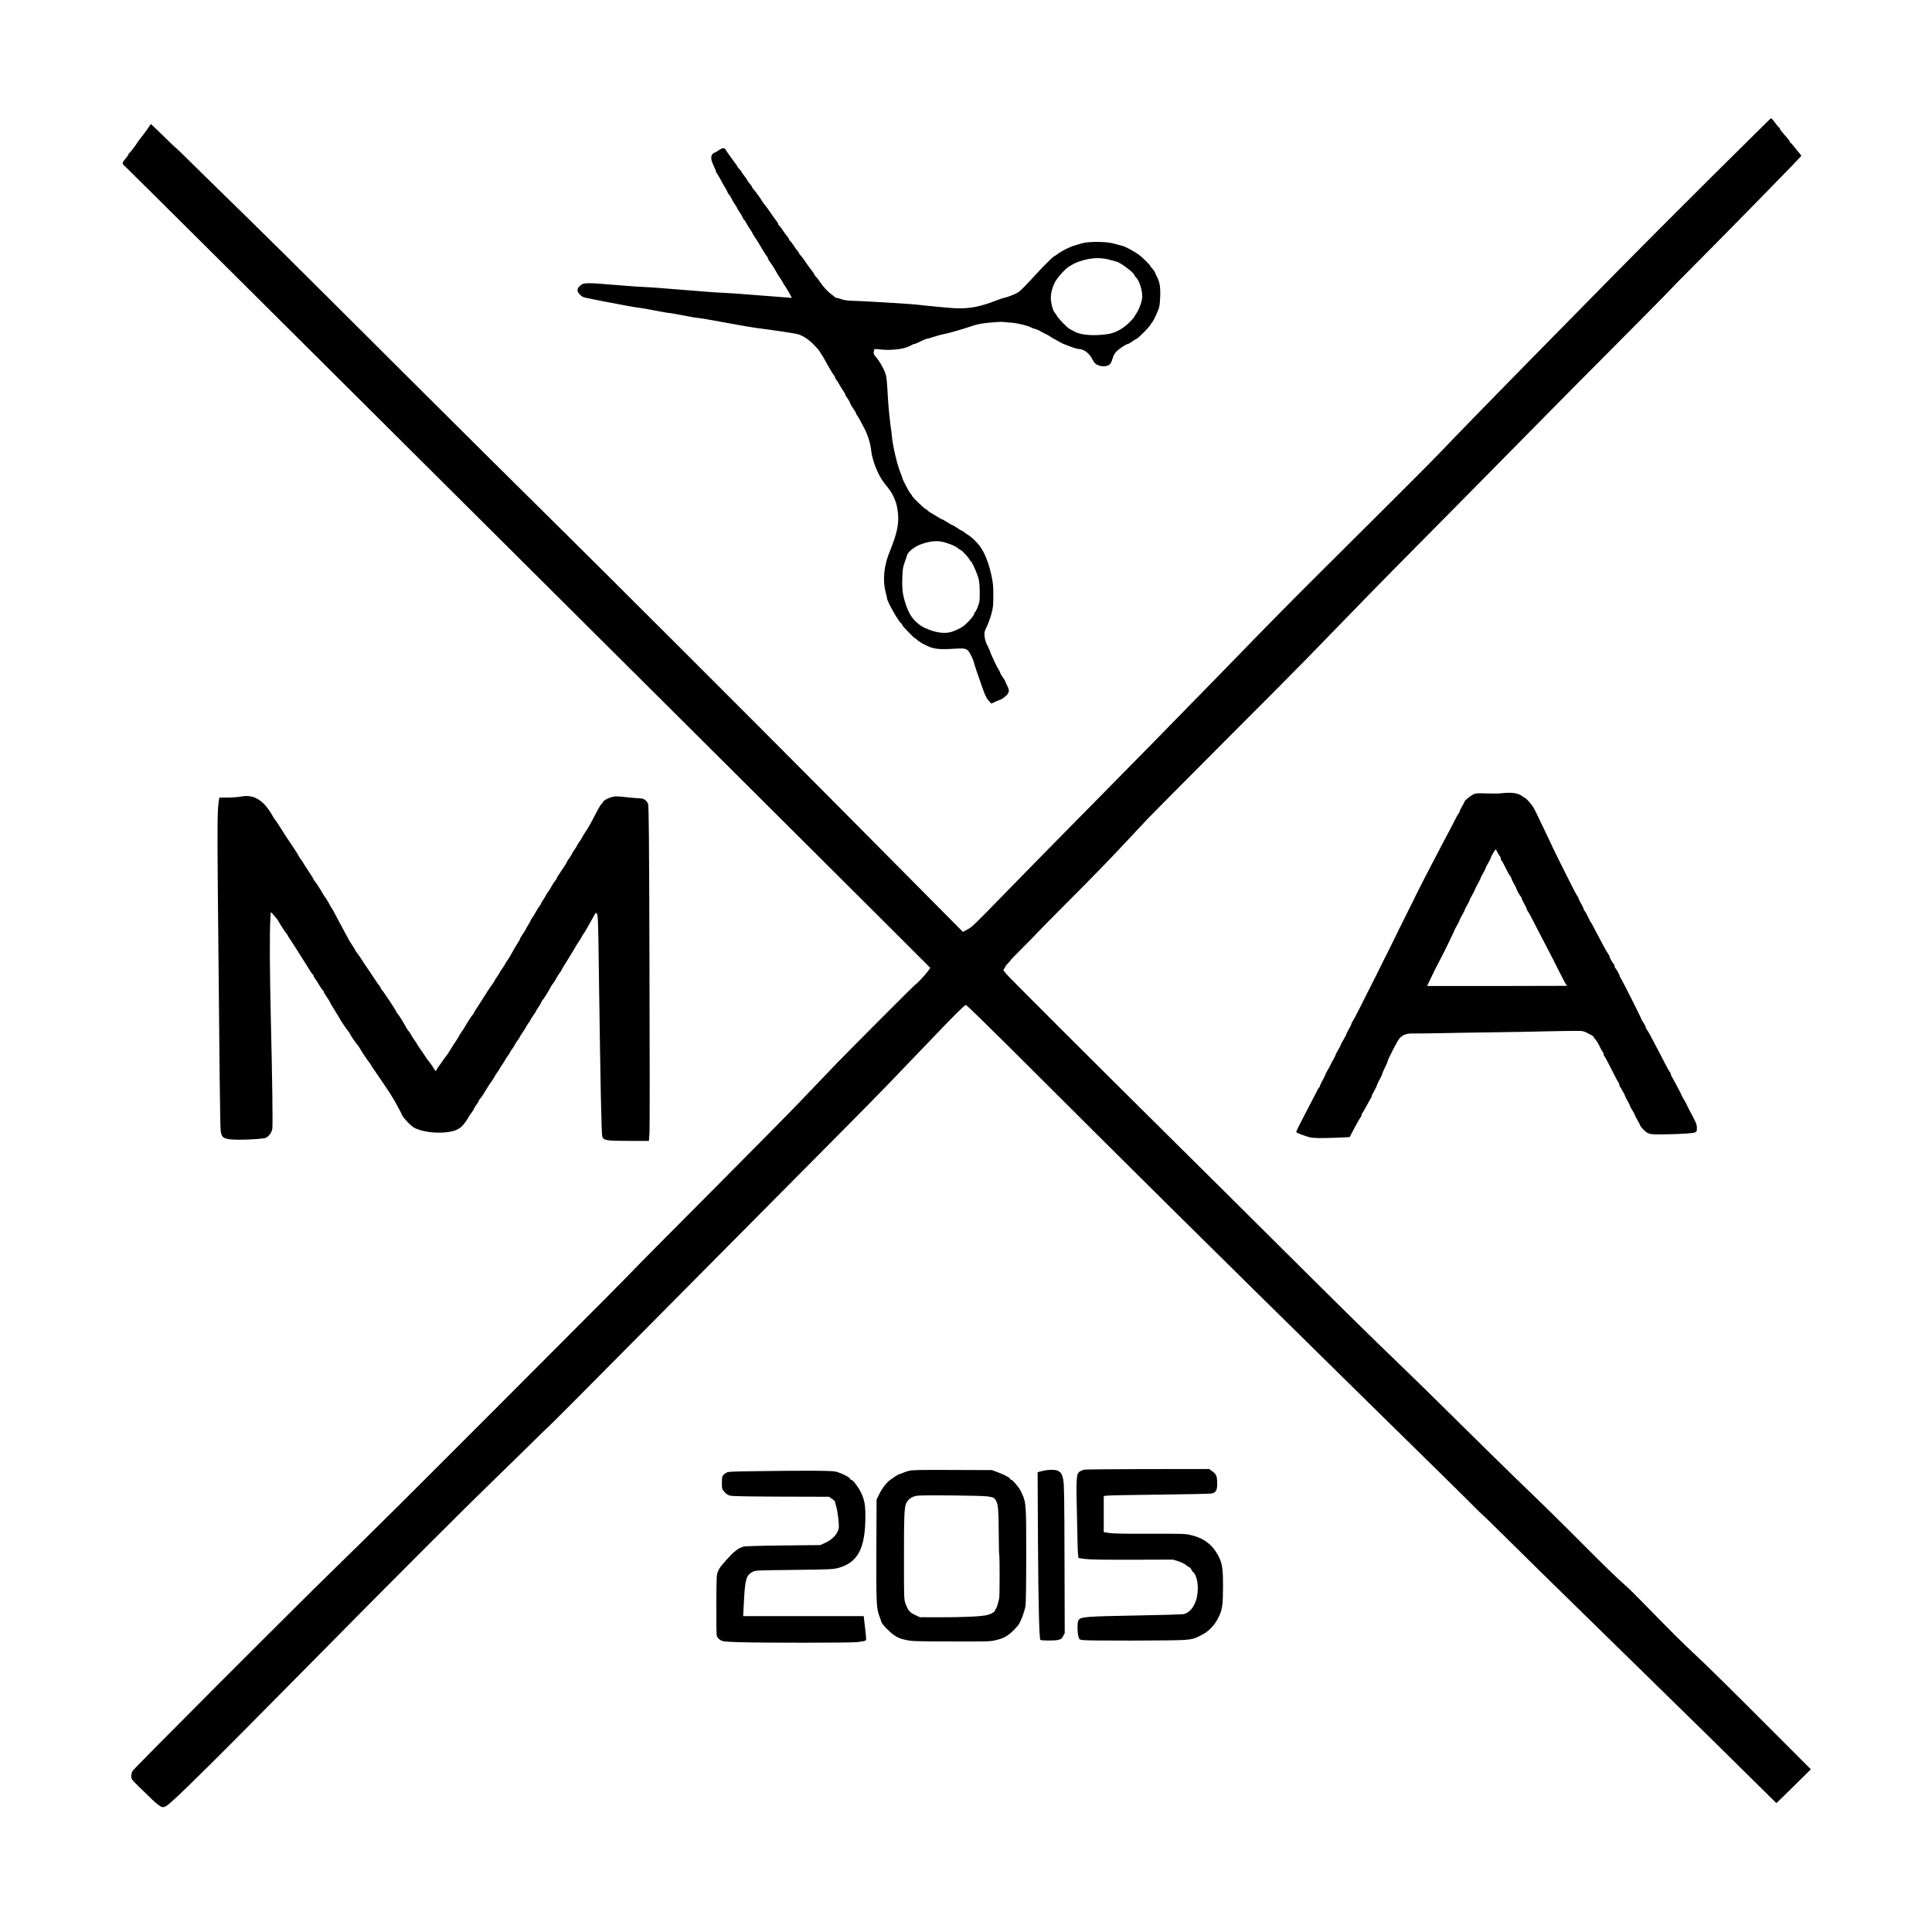
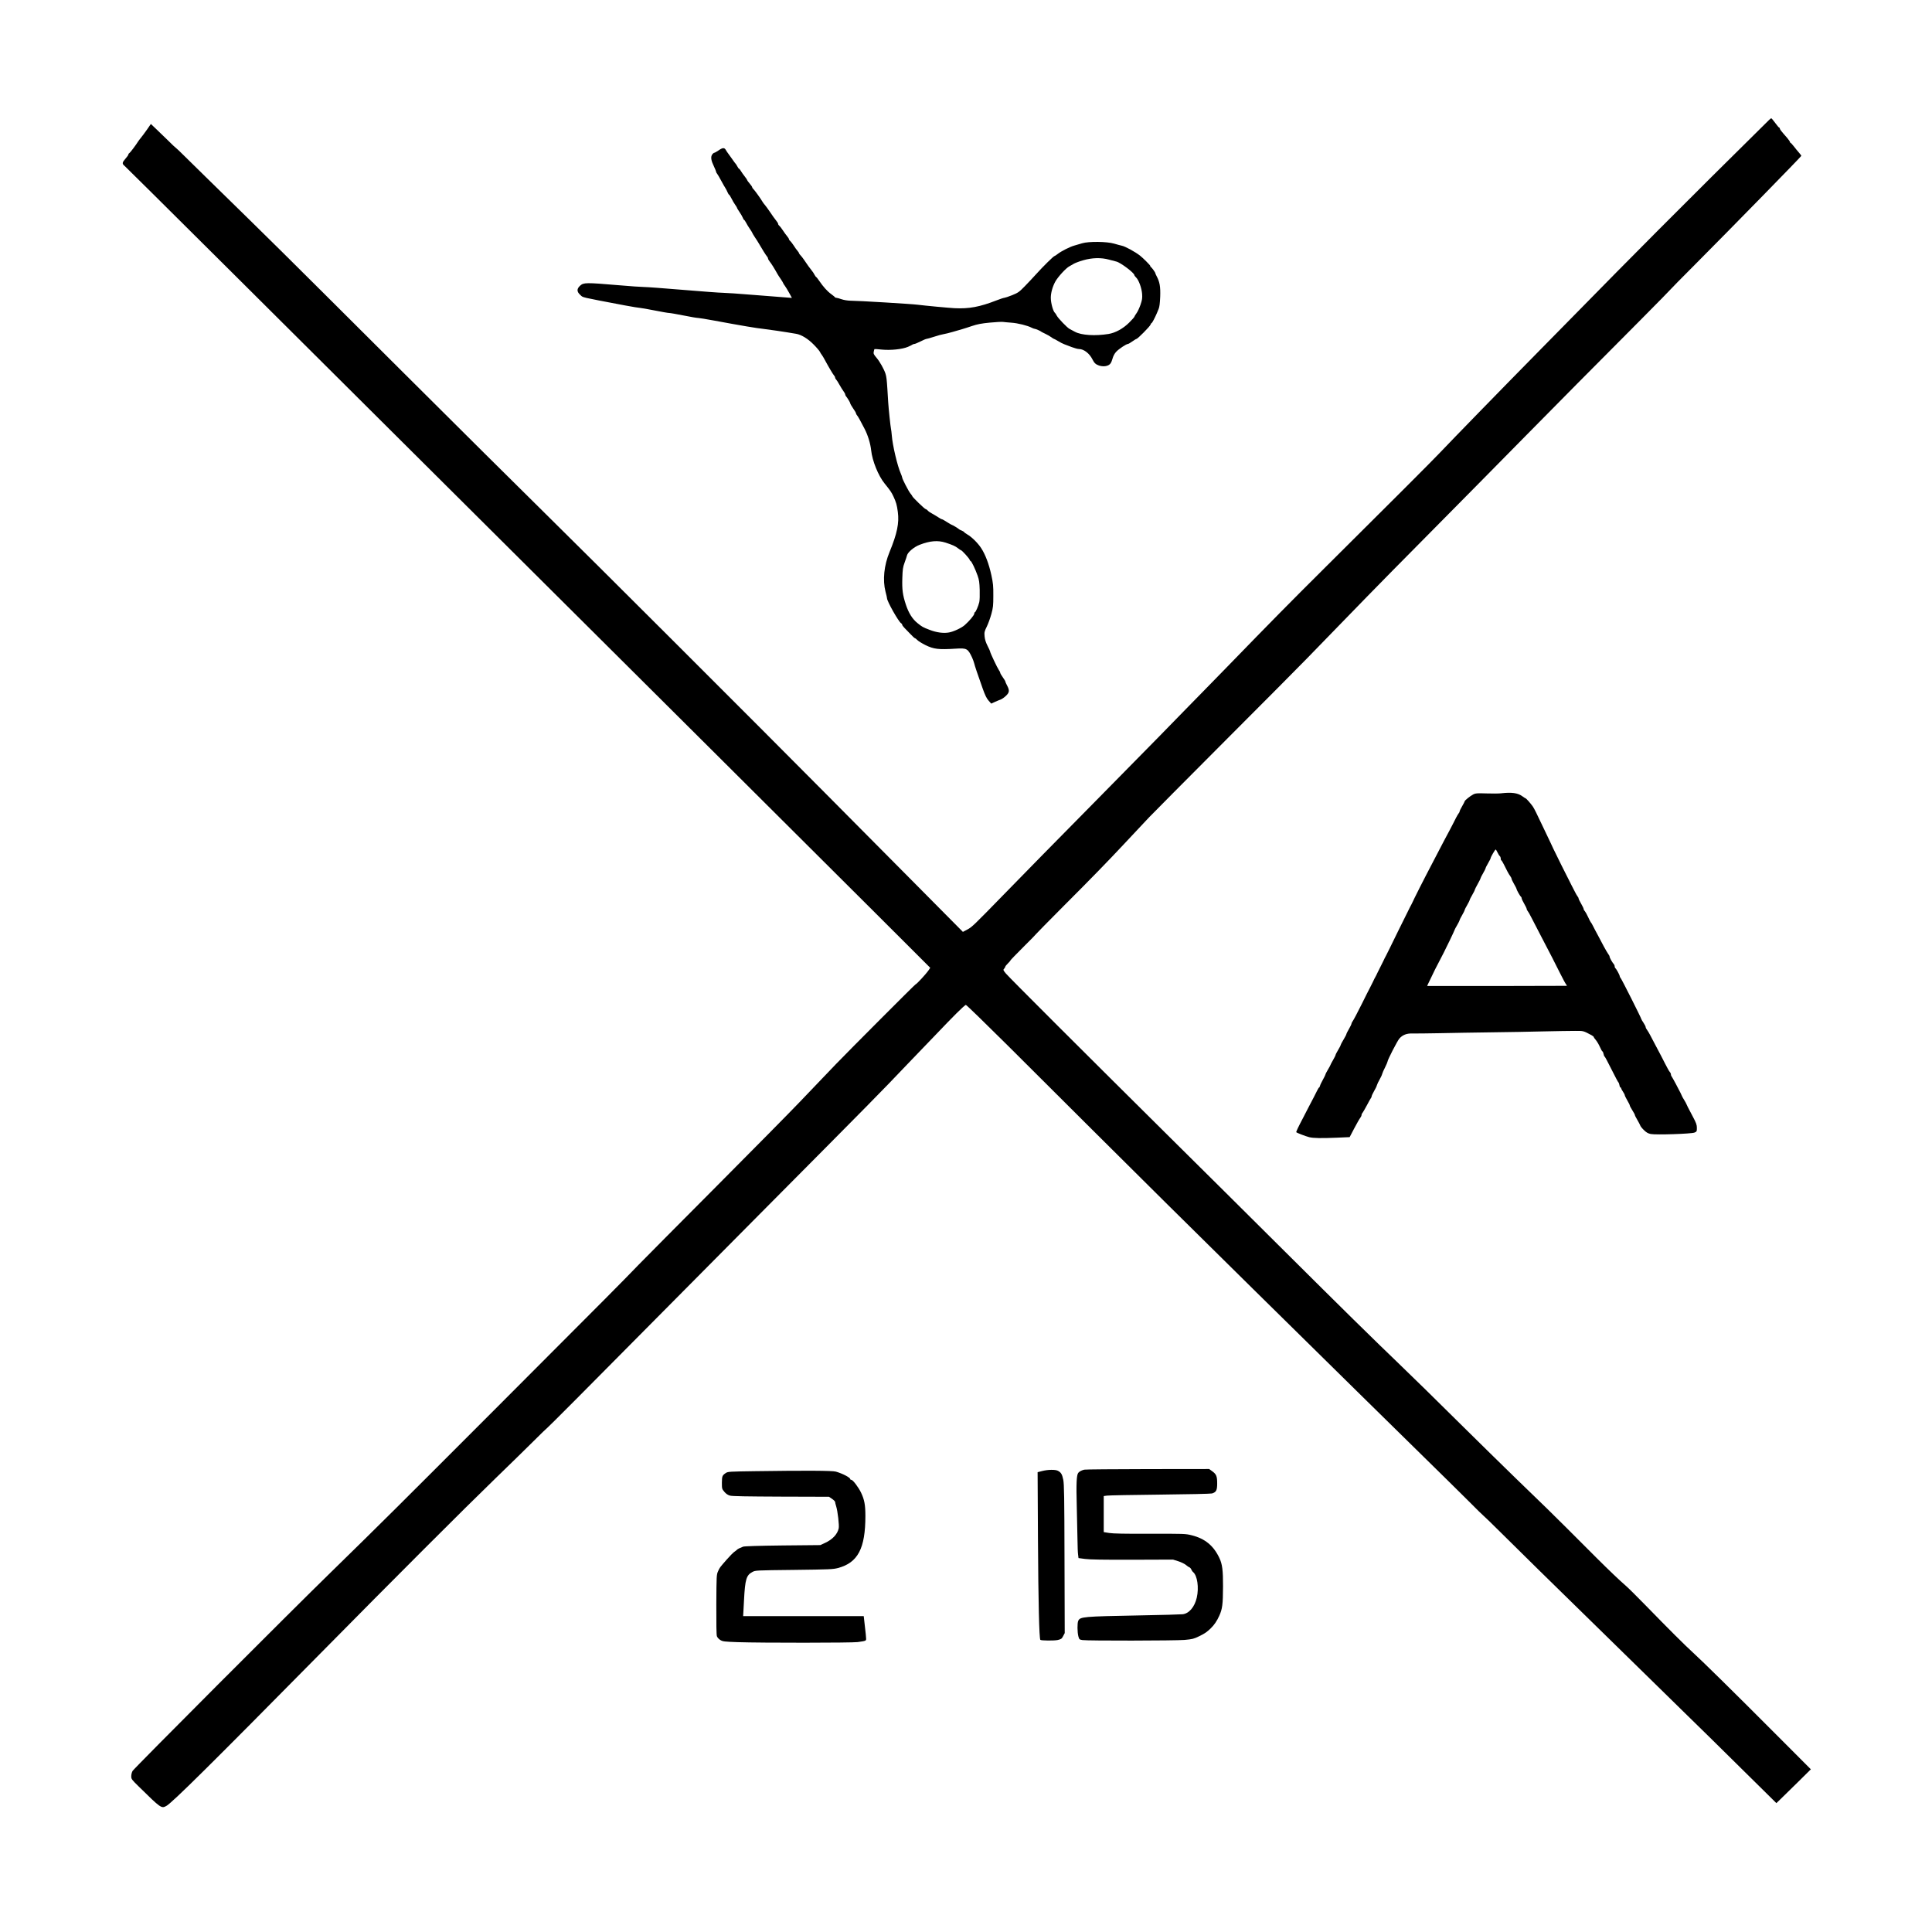
<svg xmlns="http://www.w3.org/2000/svg" version="1.0" width="2679pt" height="2679pt" viewBox="0 0 2679 2679" preserveAspectRatio="xMidYMid meet">
  <g transform="translate(0,2679) scale(0.1,-0.1)" fill="#000000" stroke="none">
    <path d="M24530 25126 c-495 -488 -1109 -1098 -1529 -1520 -504 -507 -667 -672 -1189 -1204 -118 -119 -311 -316 -430 -437 -581 -590 -1229 -1256 -1423 -1460 -103 -109 -679 -685 -1575 -1575 -507 -504 -756 -757 -1359 -1378 -77 -79 -207 -213 -290 -297 -82 -84 -226 -231 -319 -326 -202 -209 -335 -344 -1236 -1259 -660 -669 -834 -846 -1276 -1299 -410 -421 -427 -436 -490 -470 l-62 -33 -703 709 c-387 389 -929 935 -1204 1213 -928 936 -3235 3240 -3870 3865 -346 341 -1264 1252 -2039 2025 -1811 1805 -1600 1596 -2685 2658 -91 89 -220 216 -287 282 -66 66 -123 120 -126 120 -3 0 -54 48 -114 108 -61 59 -137 133 -171 165 l-61 58 -53 -77 c-30 -42 -67 -93 -84 -113 -16 -20 -34 -43 -40 -53 -28 -46 -109 -154 -121 -161 -8 -4 -14 -13 -14 -20 0 -7 -18 -32 -40 -57 -47 -53 -49 -71 -14 -99 23 -18 1933 -1918 6265 -6231 257 -256 1129 -1124 1939 -1930 810 -806 1809 -1801 2221 -2213 l748 -747 -22 -33 c-37 -54 -169 -197 -182 -197 -7 0 -915 -910 -1104 -1106 -68 -71 -158 -165 -200 -209 -42 -44 -180 -188 -306 -320 -126 -132 -643 -656 -1150 -1165 -507 -509 -991 -997 -1076 -1084 -284 -293 -355 -365 -1884 -1896 -1514 -1516 -1675 -1676 -2380 -2365 -580 -565 -2738 -2728 -2757 -2762 -10 -17 -18 -50 -18 -73 0 -39 5 -46 104 -143 307 -302 314 -306 381 -270 77 40 627 585 2130 2108 1020 1034 2011 2025 2440 2440 187 181 423 411 524 512 101 101 186 183 189 183 5 0 647 644 1192 1196 168 170 949 957 1735 1749 1615 1626 1690 1702 2065 2096 80 83 179 186 220 229 41 42 120 124 175 182 246 258 379 391 417 414 5 4 268 -252 585 -567 723 -722 1654 -1648 2210 -2199 472 -468 1807 -1784 2632 -2595 162 -160 345 -339 407 -400 61 -60 291 -285 509 -500 219 -214 496 -488 616 -607 119 -120 219 -218 222 -218 3 0 112 -106 243 -236 386 -382 620 -612 1134 -1114 475 -464 772 -755 996 -975 61 -60 261 -256 444 -435 183 -179 429 -419 545 -535 117 -115 322 -317 455 -449 l242 -239 56 54 c31 30 139 135 239 234 l183 181 -473 474 c-601 603 -1022 1017 -1162 1145 -117 107 -319 308 -663 661 -118 121 -239 241 -270 267 -75 64 -240 221 -404 385 -306 307 -565 565 -685 682 -71 69 -268 260 -439 425 -170 165 -507 496 -749 735 -431 427 -600 592 -899 881 -83 79 -187 180 -232 224 -44 44 -210 206 -368 360 -157 154 -625 618 -1039 1030 -415 413 -1094 1088 -1511 1500 -1136 1126 -2226 2214 -2270 2268 -36 44 -38 49 -22 65 9 10 16 23 16 28 0 6 16 25 35 44 19 19 35 37 35 41 0 5 81 88 180 187 99 98 180 181 180 184 0 2 166 171 368 374 401 401 630 637 847 869 213 227 265 283 351 374 43 46 516 521 1049 1056 534 534 1044 1048 1135 1142 91 93 307 315 480 494 523 539 736 755 1870 1900 113 114 428 433 700 710 507 514 835 846 1578 1592 232 234 422 427 422 430 0 2 147 152 328 333 546 549 1474 1498 1479 1512 2 4 -13 25 -33 47 -19 22 -52 61 -72 88 -20 26 -40 47 -44 47 -4 0 -8 5 -8 11 0 7 -17 31 -37 55 -88 100 -103 120 -103 132 0 6 -4 12 -8 12 -5 0 -30 29 -56 65 -26 36 -51 65 -55 65 -4 0 -18 -11 -31 -24z" />
    <path d="M9965 24705 c-27 -19 -56 -34 -62 -34 -7 -1 -20 -12 -29 -26 -21 -33 -14 -81 26 -163 16 -34 30 -68 30 -74 0 -6 6 -19 14 -27 7 -9 33 -52 56 -96 24 -44 50 -91 60 -105 9 -14 22 -40 29 -57 8 -18 17 -33 21 -33 4 0 18 -24 33 -52 14 -29 37 -68 51 -87 14 -19 26 -39 26 -43 0 -5 15 -30 33 -56 18 -26 39 -62 46 -79 7 -18 16 -33 20 -33 4 0 15 -17 26 -37 10 -21 34 -59 52 -86 18 -26 33 -50 33 -53 0 -4 17 -32 37 -63 21 -31 45 -68 53 -83 39 -69 105 -174 117 -186 7 -7 13 -20 13 -27 0 -7 10 -26 23 -42 21 -25 65 -95 107 -171 8 -15 30 -48 48 -74 17 -26 32 -50 32 -54 0 -4 11 -21 24 -38 12 -17 40 -62 60 -99 l37 -68 -78 6 c-43 3 -244 19 -448 35 -203 17 -399 30 -435 30 -36 0 -280 18 -543 40 -263 22 -507 40 -543 40 -36 0 -197 11 -357 25 -454 38 -482 38 -532 -6 -49 -44 -49 -84 3 -130 41 -37 -16 -24 622 -145 102 -19 195 -34 208 -34 12 0 101 -16 198 -35 96 -19 187 -35 202 -35 15 0 106 -16 202 -35 96 -19 186 -35 200 -34 14 0 111 -16 215 -35 388 -72 602 -108 685 -116 72 -8 304 -42 460 -69 72 -12 165 -69 243 -149 40 -40 78 -85 86 -100 7 -15 19 -34 26 -42 7 -8 26 -40 42 -70 56 -104 116 -204 129 -218 8 -7 14 -20 14 -27 0 -7 6 -20 14 -27 8 -8 29 -41 47 -74 18 -32 43 -73 56 -90 13 -17 23 -36 23 -43 0 -6 5 -17 10 -24 23 -28 60 -89 60 -100 0 -7 18 -38 40 -70 22 -31 40 -62 40 -69 0 -6 6 -19 14 -27 13 -14 46 -73 104 -186 47 -90 82 -206 92 -299 15 -145 99 -353 186 -460 78 -96 97 -124 123 -180 38 -83 48 -117 61 -216 20 -153 -9 -297 -115 -555 -77 -186 -97 -389 -56 -549 12 -44 21 -85 21 -92 0 -42 161 -327 196 -347 8 -4 14 -13 14 -19 0 -7 13 -26 29 -42 17 -17 54 -57 85 -88 30 -32 58 -58 63 -58 5 0 20 -12 34 -26 13 -14 63 -45 111 -69 116 -57 183 -65 420 -50 154 10 169 2 228 -124 11 -24 24 -60 29 -80 9 -38 45 -145 118 -350 32 -90 54 -136 81 -166 l37 -42 50 23 c27 12 64 28 82 34 17 7 50 29 72 51 49 46 52 75 16 143 -14 26 -25 51 -25 57 0 5 -16 31 -35 58 -19 26 -35 54 -35 61 0 6 -8 24 -19 38 -22 32 -121 240 -121 256 0 6 -16 42 -36 80 -24 48 -37 88 -41 131 -5 57 -3 68 31 137 20 41 48 119 63 174 24 87 27 117 27 254 1 133 -3 173 -27 284 -34 156 -84 288 -142 376 -47 72 -133 156 -195 191 -22 13 -40 26 -40 30 0 3 -15 12 -32 20 -18 7 -35 15 -38 19 -10 11 -90 60 -98 60 -4 0 -36 18 -70 40 -33 22 -66 40 -72 40 -6 0 -30 13 -53 29 -23 15 -60 37 -82 49 -22 11 -49 29 -59 41 -11 12 -24 21 -30 21 -13 0 -186 168 -186 180 0 4 -11 19 -24 35 -26 30 -116 204 -116 224 0 6 -9 31 -19 54 -46 102 -115 393 -125 530 -3 37 -8 78 -11 90 -7 31 -33 276 -39 372 -3 44 -8 125 -11 180 -8 126 -13 172 -26 212 -20 63 -79 168 -125 222 -39 46 -44 57 -38 85 3 17 8 33 10 35 2 2 47 -1 101 -7 123 -12 283 4 363 38 30 13 59 27 64 32 6 4 17 8 25 8 9 0 47 16 85 35 37 19 75 35 82 35 8 0 56 14 106 30 51 17 110 33 132 36 23 4 79 17 126 31 47 14 106 31 131 38 26 7 89 28 140 45 72 24 129 35 244 46 83 8 164 12 180 10 17 -3 71 -7 120 -11 88 -6 225 -40 281 -70 16 -8 34 -15 41 -15 13 0 85 -31 93 -41 3 -3 28 -15 55 -28 28 -13 64 -34 82 -47 17 -13 35 -24 39 -24 4 0 29 -14 56 -30 27 -17 66 -37 86 -44 20 -8 68 -26 105 -40 37 -14 81 -26 98 -26 67 0 146 -60 188 -145 25 -50 45 -68 90 -84 50 -16 102 -13 137 8 23 14 34 32 49 82 12 43 30 77 54 102 37 39 139 107 161 107 7 0 35 16 61 35 27 19 53 35 58 35 15 0 188 174 195 198 4 12 11 22 15 22 7 0 45 72 72 135 4 11 16 38 25 60 12 28 18 79 22 171 5 139 -7 204 -49 283 -10 19 -19 39 -19 44 0 10 -52 81 -62 85 -5 2 -8 9 -8 15 0 9 -101 110 -142 142 -69 54 -207 129 -254 138 -16 3 -63 16 -104 28 -101 30 -352 33 -445 5 -33 -10 -82 -24 -109 -32 -61 -17 -179 -77 -228 -115 -20 -16 -40 -29 -44 -29 -13 0 -159 -144 -259 -255 -38 -42 -108 -117 -155 -165 -78 -80 -92 -90 -176 -124 -50 -20 -99 -36 -107 -36 -9 0 -56 -15 -104 -34 -239 -93 -385 -120 -588 -110 -77 4 -417 36 -510 48 -83 11 -831 56 -935 56 -38 1 -88 9 -120 20 -30 11 -62 19 -72 20 -9 0 -18 3 -20 8 -1 4 -26 24 -53 44 -54 39 -109 101 -165 183 -19 28 -38 52 -42 53 -5 2 -15 17 -24 33 -8 17 -24 40 -34 52 -20 24 -76 100 -115 160 -14 21 -35 47 -45 57 -11 11 -20 24 -20 28 0 5 -9 20 -21 33 -12 13 -36 47 -53 74 -18 28 -40 56 -49 64 -10 7 -17 19 -17 25 0 6 -12 25 -26 41 -14 17 -41 53 -58 80 -18 28 -40 56 -49 64 -10 7 -17 19 -17 27 0 7 -13 28 -28 46 -15 18 -52 69 -81 113 -30 44 -63 90 -74 102 -11 12 -25 31 -31 41 -25 44 -115 169 -130 181 -9 7 -16 19 -16 25 0 6 -16 29 -35 51 -19 22 -35 44 -35 48 0 5 -15 27 -33 50 -19 23 -42 57 -53 75 -10 17 -22 32 -26 32 -4 0 -15 15 -24 33 -9 17 -20 34 -24 37 -4 3 -29 37 -55 75 -27 39 -51 72 -54 75 -3 3 -14 19 -23 35 -22 40 -44 40 -103 0z m5416 -1516 c41 -11 85 -23 99 -26 59 -14 250 -158 250 -189 0 -5 11 -19 24 -32 36 -34 77 -146 83 -227 4 -59 1 -83 -22 -150 -15 -44 -40 -98 -56 -119 -16 -22 -29 -44 -29 -48 0 -5 -33 -42 -73 -82 -82 -82 -191 -142 -286 -157 -187 -30 -375 -18 -465 30 -27 14 -60 32 -75 40 -35 19 -158 147 -178 185 -9 17 -19 33 -23 36 -26 18 -59 137 -59 210 0 67 22 149 60 221 35 66 153 195 199 217 14 7 40 22 57 33 18 11 77 34 130 49 126 37 253 40 364 9z m-2270 -3923 c100 -33 136 -49 171 -77 20 -16 40 -29 44 -29 12 0 113 -111 119 -131 4 -10 10 -19 14 -19 12 0 67 -116 97 -202 21 -59 26 -96 29 -198 2 -69 0 -145 -6 -170 -12 -52 -50 -140 -61 -140 -5 0 -8 -8 -8 -18 0 -21 -68 -103 -133 -160 -44 -39 -154 -91 -218 -102 -75 -14 -173 -1 -268 36 -94 36 -105 42 -169 94 -71 57 -121 137 -161 256 -44 134 -54 207 -49 368 4 122 8 151 32 216 15 41 30 86 33 99 11 44 97 117 176 147 142 55 251 64 358 30z" />
    <path d="M20820 15790 c-36 -4 -130 -5 -210 -2 -127 4 -150 3 -180 -13 -42 -21 -120 -84 -120 -96 0 -4 -16 -35 -35 -68 -19 -32 -35 -65 -35 -72 0 -7 -6 -20 -14 -28 -7 -9 -23 -36 -36 -61 -12 -25 -29 -58 -38 -75 -9 -16 -32 -61 -52 -100 -20 -38 -56 -106 -80 -150 -48 -90 -137 -261 -245 -470 -39 -77 -79 -153 -87 -170 -9 -16 -25 -50 -37 -74 -12 -24 -27 -55 -35 -70 -7 -14 -21 -42 -29 -61 -9 -19 -25 -51 -36 -70 -10 -19 -85 -170 -166 -335 -80 -165 -155 -316 -165 -335 -11 -19 -29 -55 -40 -80 -12 -25 -30 -61 -40 -80 -10 -19 -28 -55 -40 -80 -11 -25 -25 -52 -30 -60 -5 -8 -19 -35 -30 -60 -12 -25 -30 -61 -40 -80 -11 -19 -65 -127 -121 -240 -56 -113 -111 -216 -121 -229 -10 -13 -18 -30 -18 -37 0 -7 -16 -40 -35 -73 -19 -32 -35 -64 -35 -70 0 -6 -18 -41 -40 -77 -22 -36 -40 -71 -40 -76 0 -6 -16 -36 -35 -68 -19 -32 -35 -62 -35 -68 0 -6 -16 -38 -35 -71 -19 -32 -35 -63 -35 -66 0 -4 -16 -33 -35 -65 -19 -32 -35 -62 -35 -68 0 -5 -16 -38 -35 -72 -19 -34 -38 -73 -41 -86 -3 -13 -9 -24 -13 -24 -3 0 -16 -21 -29 -47 -32 -65 -46 -92 -104 -202 -27 -52 -53 -101 -57 -110 -4 -9 -16 -32 -26 -51 -74 -140 -104 -204 -100 -210 5 -8 128 -56 180 -69 55 -14 169 -16 380 -7 l180 8 64 122 c35 66 72 132 83 145 10 13 18 31 18 39 0 9 6 23 14 31 7 9 35 57 61 106 26 50 51 94 56 100 5 5 9 15 9 23 0 7 15 39 33 71 19 31 37 69 40 83 4 15 21 50 37 78 16 28 33 63 36 78 4 15 22 57 41 93 18 37 33 71 33 77 0 24 135 286 164 320 45 52 103 74 184 71 37 -1 204 1 372 4 168 4 490 9 715 12 226 3 554 8 730 13 176 4 372 7 435 7 121 0 111 3 228 -59 17 -10 32 -21 32 -26 0 -5 13 -24 29 -42 15 -18 41 -61 56 -95 15 -35 31 -63 36 -63 4 0 11 -16 15 -35 3 -19 10 -35 14 -35 4 0 47 -80 95 -177 49 -98 92 -179 96 -181 5 -2 11 -19 15 -38 3 -19 10 -34 15 -34 5 0 9 -5 9 -11 0 -5 11 -27 25 -47 14 -20 25 -42 25 -49 0 -6 16 -39 35 -72 19 -32 35 -64 35 -71 0 -6 16 -36 35 -66 19 -30 35 -59 35 -65 0 -6 15 -37 34 -68 18 -31 36 -65 40 -76 3 -12 26 -41 51 -65 36 -35 57 -47 96 -55 73 -14 562 2 606 20 31 13 33 17 33 65 0 42 -9 68 -55 154 -71 134 -83 158 -90 176 -3 8 -16 33 -30 55 -14 22 -28 47 -31 55 -6 17 -17 39 -86 170 -28 52 -54 99 -59 105 -5 5 -9 17 -9 26 0 10 -6 24 -13 31 -7 7 -22 31 -33 53 -11 22 -28 54 -37 70 -9 17 -32 62 -51 100 -20 39 -57 108 -82 155 -25 47 -57 107 -71 135 -14 27 -34 61 -44 74 -11 13 -19 30 -19 38 0 8 -13 35 -30 60 -16 24 -30 47 -30 51 0 13 -274 557 -287 570 -7 7 -13 19 -13 26 0 16 -48 103 -61 111 -5 4 -9 15 -9 25 0 10 -6 25 -13 32 -19 20 -57 87 -57 102 0 7 -8 24 -19 37 -10 13 -37 60 -61 104 -23 44 -60 114 -82 155 -23 41 -52 98 -66 125 -13 28 -28 52 -32 55 -4 3 -21 35 -38 73 -17 37 -38 74 -46 83 -9 8 -16 22 -16 29 0 8 -16 41 -35 74 -19 32 -35 65 -35 72 0 7 -6 20 -14 28 -7 9 -25 39 -38 66 -14 28 -36 70 -49 95 -13 25 -28 56 -35 70 -6 14 -21 43 -33 65 -12 22 -44 87 -73 145 -28 58 -62 128 -76 155 -14 28 -28 57 -32 65 -4 8 -23 49 -42 90 -20 41 -56 118 -81 170 -111 234 -141 296 -163 328 -28 40 -91 112 -100 112 -3 0 -25 14 -48 31 -61 43 -144 55 -286 39z m-55 -820 c10 -22 24 -45 32 -51 7 -6 13 -22 13 -35 0 -13 3 -24 8 -24 4 0 20 -26 36 -58 16 -31 38 -75 49 -97 11 -22 29 -51 39 -64 10 -13 18 -30 18 -37 0 -7 16 -40 35 -73 19 -32 35 -64 35 -69 0 -13 49 -100 61 -107 5 -4 9 -13 9 -21 0 -9 16 -43 35 -75 19 -33 35 -66 35 -74 0 -7 6 -20 13 -27 7 -7 31 -49 53 -93 22 -44 75 -147 119 -230 138 -264 212 -407 280 -545 37 -74 74 -143 83 -152 8 -10 11 -18 6 -18 -125 -2 -1934 -4 -1934 -2 0 1 4 10 8 20 5 9 26 53 47 97 21 44 45 94 53 110 57 111 109 213 119 230 22 40 153 313 153 320 0 4 16 34 35 66 19 33 35 65 35 70 0 6 16 38 35 70 19 33 35 65 35 70 0 6 16 38 35 70 19 33 35 65 35 70 0 6 16 38 35 70 19 33 35 64 35 70 0 5 18 41 40 80 22 39 40 75 40 81 0 5 16 37 35 69 19 33 35 65 35 70 0 6 16 38 35 70 19 33 35 64 35 70 0 14 61 119 69 119 5 0 16 -18 26 -40z" />
-     <path d="M3340 15744 c-36 -7 -118 -13 -182 -13 l-117 -1 -5 -32 c-21 -128 -24 -296 -16 -1208 24 -2616 32 -3320 40 -3379 13 -90 32 -107 137 -120 107 -13 453 3 492 23 43 23 80 75 87 125 8 54 0 666 -21 1546 -15 636 -18 1183 -6 1360 l6 99 43 -46 c24 -26 51 -60 60 -77 30 -54 96 -156 114 -175 10 -11 18 -23 18 -27 0 -5 15 -29 33 -55 17 -25 36 -53 42 -63 23 -38 93 -148 111 -175 10 -16 28 -44 39 -62 88 -143 108 -174 121 -185 8 -6 14 -17 14 -25 0 -7 6 -19 13 -26 7 -7 32 -45 55 -84 22 -39 48 -76 56 -84 9 -7 16 -18 16 -24 0 -6 18 -37 40 -69 22 -31 40 -60 40 -63 0 -7 59 -107 105 -179 18 -27 34 -54 36 -60 7 -17 102 -159 121 -179 10 -11 18 -23 18 -27 0 -9 85 -135 111 -164 10 -11 24 -31 31 -45 23 -42 111 -174 130 -194 10 -11 18 -23 18 -27 0 -4 26 -44 58 -89 31 -45 68 -99 82 -120 14 -21 53 -79 88 -130 34 -50 62 -94 62 -97 0 -3 8 -17 19 -31 10 -15 38 -63 61 -107 45 -83 49 -91 71 -139 8 -15 45 -59 82 -97 61 -60 79 -71 147 -94 106 -35 235 -48 362 -37 172 16 238 59 325 211 15 25 37 59 50 74 13 16 23 33 23 38 0 5 16 31 35 58 19 26 35 53 35 58 0 5 9 19 20 31 18 19 36 47 115 177 11 18 35 53 53 78 17 25 32 49 32 52 0 4 16 29 35 55 19 26 35 50 35 54 0 3 16 28 35 55 19 26 35 52 35 56 0 4 16 29 35 55 19 26 35 50 35 54 0 3 16 28 35 55 19 26 35 52 35 56 0 4 16 29 35 55 19 26 35 51 35 55 0 4 18 32 40 64 22 31 40 60 40 64 0 4 16 29 35 56 19 26 35 52 35 56 0 4 16 29 35 55 19 26 35 51 35 55 0 4 15 28 33 54 18 25 39 61 46 79 7 17 16 32 20 32 6 0 74 110 110 178 8 15 17 29 20 32 10 8 61 89 61 96 0 3 16 28 35 54 19 26 35 51 35 55 0 3 15 30 33 58 18 29 38 61 45 72 67 110 110 180 122 203 8 15 30 48 48 74 17 26 32 50 32 54 0 4 10 21 23 38 23 31 53 83 130 224 39 73 39 73 55 50 15 -20 18 -123 28 -928 20 -1434 34 -2122 45 -2157 18 -57 51 -63 368 -63 l279 0 8 108 c4 59 4 1103 0 2321 -5 1819 -9 2219 -20 2245 -20 49 -61 76 -112 76 -24 0 -110 7 -191 16 -136 15 -151 15 -207 -1 -54 -14 -116 -52 -116 -70 0 -4 -9 -14 -20 -23 -11 -10 -48 -73 -83 -142 -66 -130 -100 -189 -155 -271 -17 -27 -32 -51 -32 -55 0 -4 -16 -29 -35 -55 -19 -27 -35 -52 -35 -57 0 -4 -16 -29 -35 -56 -19 -27 -35 -53 -35 -58 0 -4 -16 -30 -35 -57 -19 -26 -35 -51 -35 -55 0 -4 -17 -33 -38 -64 -88 -130 -102 -153 -102 -162 0 -5 -6 -15 -13 -22 -16 -17 -67 -96 -67 -104 0 -3 -16 -28 -35 -54 -19 -26 -35 -51 -35 -54 0 -4 -16 -30 -35 -59 -19 -28 -35 -56 -35 -61 0 -5 -8 -19 -19 -30 -10 -12 -33 -48 -51 -81 -18 -33 -41 -71 -51 -84 -11 -13 -19 -28 -19 -32 0 -5 -16 -33 -35 -63 -19 -30 -35 -58 -35 -63 0 -4 -18 -33 -40 -64 -22 -32 -40 -62 -40 -69 0 -6 -13 -30 -29 -53 -15 -23 -41 -66 -57 -95 -46 -85 -57 -104 -92 -154 -17 -26 -32 -50 -32 -53 0 -4 -16 -29 -35 -55 -19 -26 -35 -50 -35 -54 0 -3 -16 -29 -35 -56 -19 -27 -35 -53 -35 -56 0 -4 -14 -25 -30 -48 -30 -39 -109 -160 -120 -181 -3 -5 -35 -56 -72 -112 -38 -55 -68 -106 -68 -111 0 -5 -6 -15 -14 -21 -13 -11 -76 -109 -116 -179 -8 -15 -30 -48 -48 -74 -17 -26 -32 -49 -32 -52 0 -3 -19 -34 -42 -68 -24 -35 -59 -89 -78 -122 -19 -32 -42 -66 -50 -75 -8 -9 -35 -45 -59 -81 -24 -36 -47 -67 -50 -70 -3 -3 -12 -17 -20 -32 -8 -16 -17 -28 -21 -28 -3 0 -17 18 -29 41 -13 23 -35 55 -50 73 -14 17 -30 38 -36 47 -5 9 -40 60 -77 114 -38 53 -68 99 -68 102 0 3 -15 26 -34 52 -18 25 -41 60 -49 78 -9 17 -23 37 -30 45 -8 7 -20 25 -28 39 -40 75 -111 189 -124 199 -8 7 -15 17 -15 23 0 12 -188 298 -207 313 -7 6 -13 16 -13 22 0 6 -11 23 -24 39 -13 15 -32 42 -42 59 -11 17 -41 63 -69 104 -27 40 -58 85 -67 99 -9 14 -21 31 -25 36 -5 6 -19 28 -32 50 -13 22 -41 63 -63 91 -21 28 -38 54 -38 58 0 4 -15 28 -32 54 -33 48 -56 87 -103 177 -14 28 -46 86 -70 130 -24 44 -55 103 -69 130 -13 28 -36 67 -50 88 -14 21 -26 41 -26 44 0 6 -60 104 -70 113 -3 3 -12 17 -20 32 -37 67 -113 183 -121 186 -5 2 -9 8 -9 14 0 5 -30 56 -67 111 -38 56 -70 107 -72 112 -2 6 -19 31 -37 56 -19 26 -34 50 -34 53 0 4 -31 53 -68 109 -113 167 -126 188 -143 216 -28 47 -112 176 -119 181 -4 3 -15 19 -24 37 -9 18 -36 60 -60 95 -108 154 -233 214 -386 182z" />
    <path d="M15035 6411 c-37 -9 -68 -25 -83 -44 -24 -29 -30 -147 -21 -463 4 -175 9 -386 10 -469 1 -82 4 -172 8 -200 l6 -50 90 -12 c63 -9 257 -12 655 -11 l565 2 74 -23 c40 -13 87 -36 105 -51 17 -14 39 -30 49 -33 9 -4 21 -17 26 -30 5 -12 16 -29 26 -37 58 -49 82 -215 50 -354 -30 -130 -108 -221 -197 -230 -29 -3 -296 -11 -593 -16 -791 -15 -827 -18 -854 -76 -14 -32 -13 -155 2 -214 12 -43 14 -45 57 -52 72 -11 1283 -9 1415 2 110 10 127 14 205 52 76 37 104 56 159 109 46 44 86 102 118 174 43 94 51 160 52 405 1 225 -10 312 -51 397 -81 171 -199 268 -383 314 -88 22 -102 22 -580 21 -347 -1 -512 2 -565 11 l-75 12 0 250 0 250 45 6 c25 4 356 10 735 14 384 4 704 11 721 16 59 18 72 44 72 139 0 99 -11 128 -70 170 l-41 30 -851 -1 c-468 -1 -864 -4 -881 -8z" />
-     <path d="M12600 6394 c-30 -8 -68 -21 -84 -29 -16 -8 -35 -15 -42 -15 -7 0 -34 -15 -59 -32 -26 -18 -58 -40 -71 -49 -45 -29 -117 -123 -153 -199 l-36 -75 -3 -695 c-3 -742 1 -818 44 -926 13 -33 24 -65 24 -70 1 -25 113 -144 175 -186 57 -39 87 -51 161 -67 84 -19 131 -21 575 -22 601 -2 597 -2 691 21 119 28 191 78 297 205 32 38 88 186 101 267 6 38 10 322 10 712 0 738 1 725 -82 893 -20 40 -109 143 -123 143 -8 0 -15 4 -15 9 0 16 -80 61 -167 93 l-88 33 -550 2 c-461 2 -559 0 -605 -13z m1096 -354 c79 -11 97 -21 119 -66 27 -57 32 -133 34 -448 1 -159 4 -293 7 -297 7 -12 7 -570 -1 -604 -14 -68 -39 -145 -47 -145 -4 0 -8 -6 -8 -13 0 -25 -45 -54 -109 -71 -75 -21 -338 -33 -701 -32 l-235 1 -66 31 c-75 36 -97 62 -131 154 -23 65 -23 68 -23 565 -1 636 4 765 29 826 25 57 77 96 148 108 62 12 892 4 984 -9z" />
    <path d="M14451 6392 l-63 -16 5 -955 c5 -843 17 -1354 33 -1370 11 -11 191 -13 241 -2 48 11 56 17 75 54 l22 42 -3 1025 c-2 870 -5 1036 -17 1100 -16 78 -31 103 -76 126 -35 18 -136 17 -217 -4z" />
    <path d="M10475 6390 c-357 -5 -382 -6 -410 -25 -50 -33 -54 -44 -55 -136 0 -83 1 -86 35 -126 23 -27 48 -44 77 -52 31 -9 231 -12 708 -14 l665 -2 43 -29 c23 -16 42 -35 42 -43 0 -8 7 -35 15 -61 21 -66 44 -267 35 -305 -18 -82 -87 -155 -190 -202 l-65 -30 -520 -5 c-337 -4 -531 -10 -551 -17 -36 -13 -77 -33 -84 -42 -3 -4 -19 -17 -37 -29 -18 -13 -66 -62 -108 -110 -99 -114 -93 -106 -118 -160 -21 -46 -22 -60 -24 -459 -1 -266 1 -423 8 -442 6 -17 27 -40 47 -52 34 -21 54 -23 242 -30 328 -11 1581 -10 1663 1 117 17 117 17 117 48 0 15 -7 91 -17 170 l-16 142 -836 0 -836 0 12 223 c15 287 32 345 116 389 42 23 46 23 577 29 493 6 541 8 610 26 276 74 380 271 380 723 0 152 -14 226 -60 322 -35 74 -114 178 -135 178 -8 0 -15 4 -15 9 0 23 -106 78 -200 105 -49 14 -423 16 -1115 6z" />
  </g>
</svg>